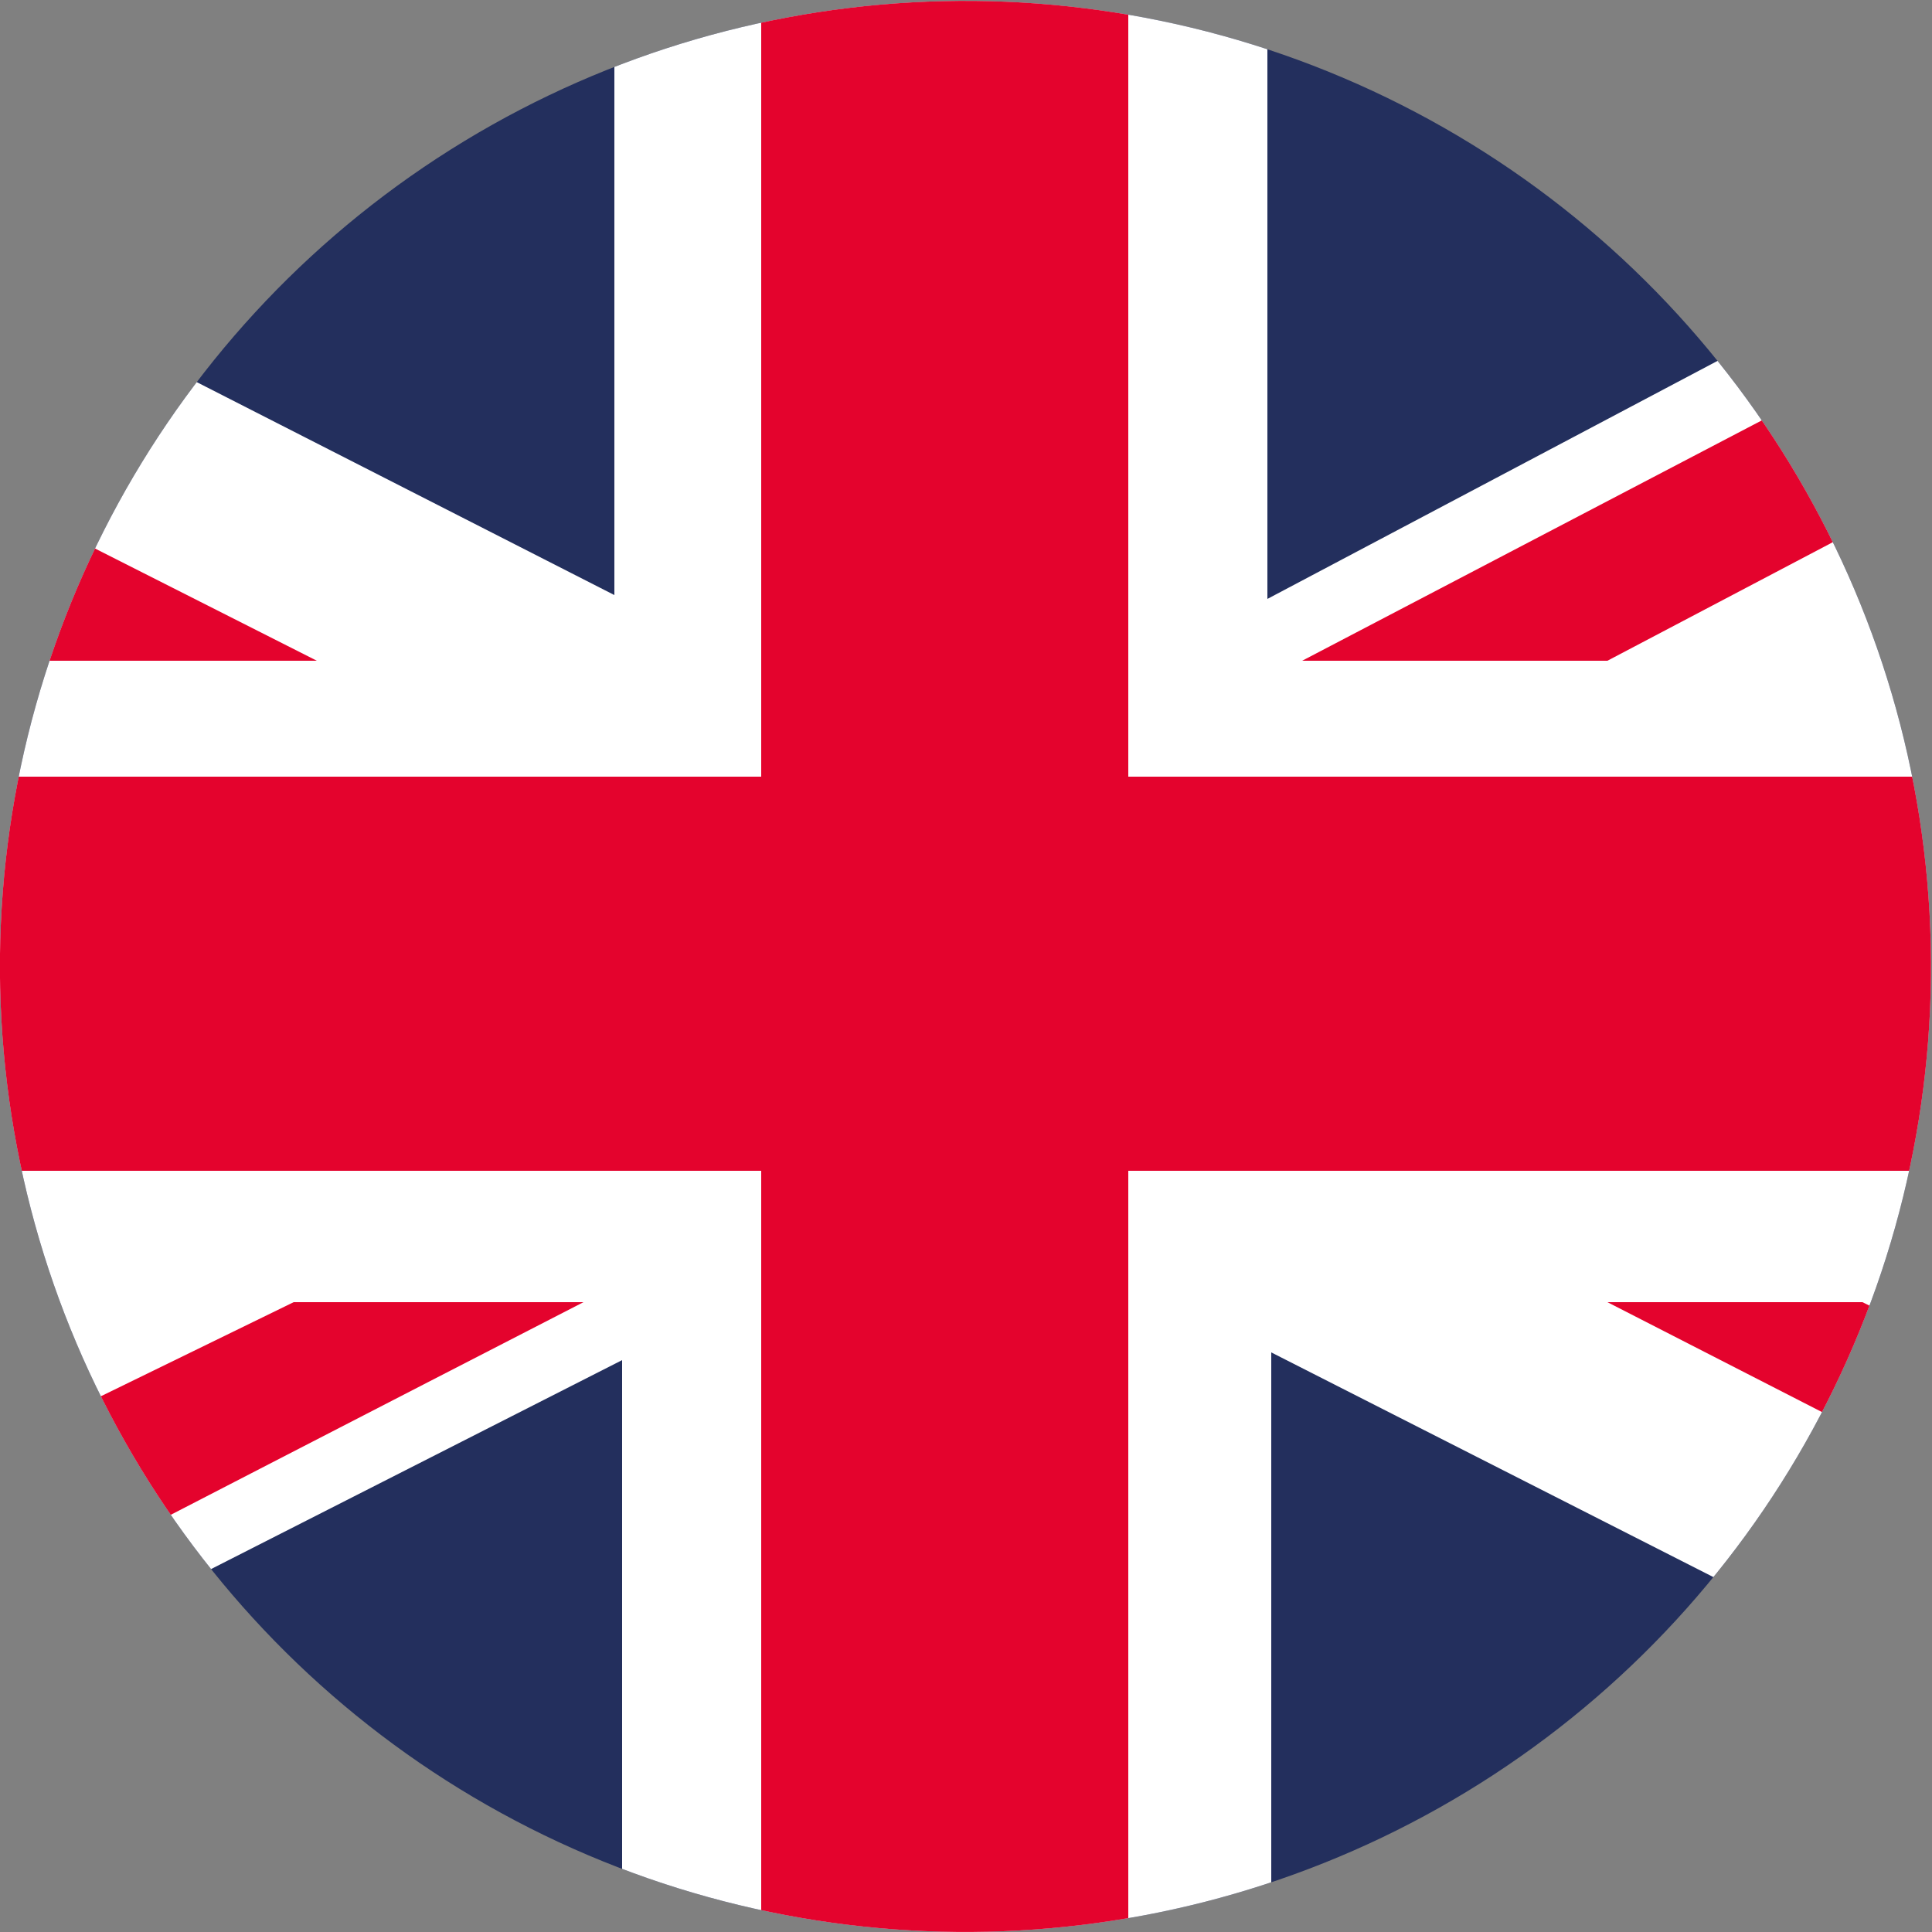
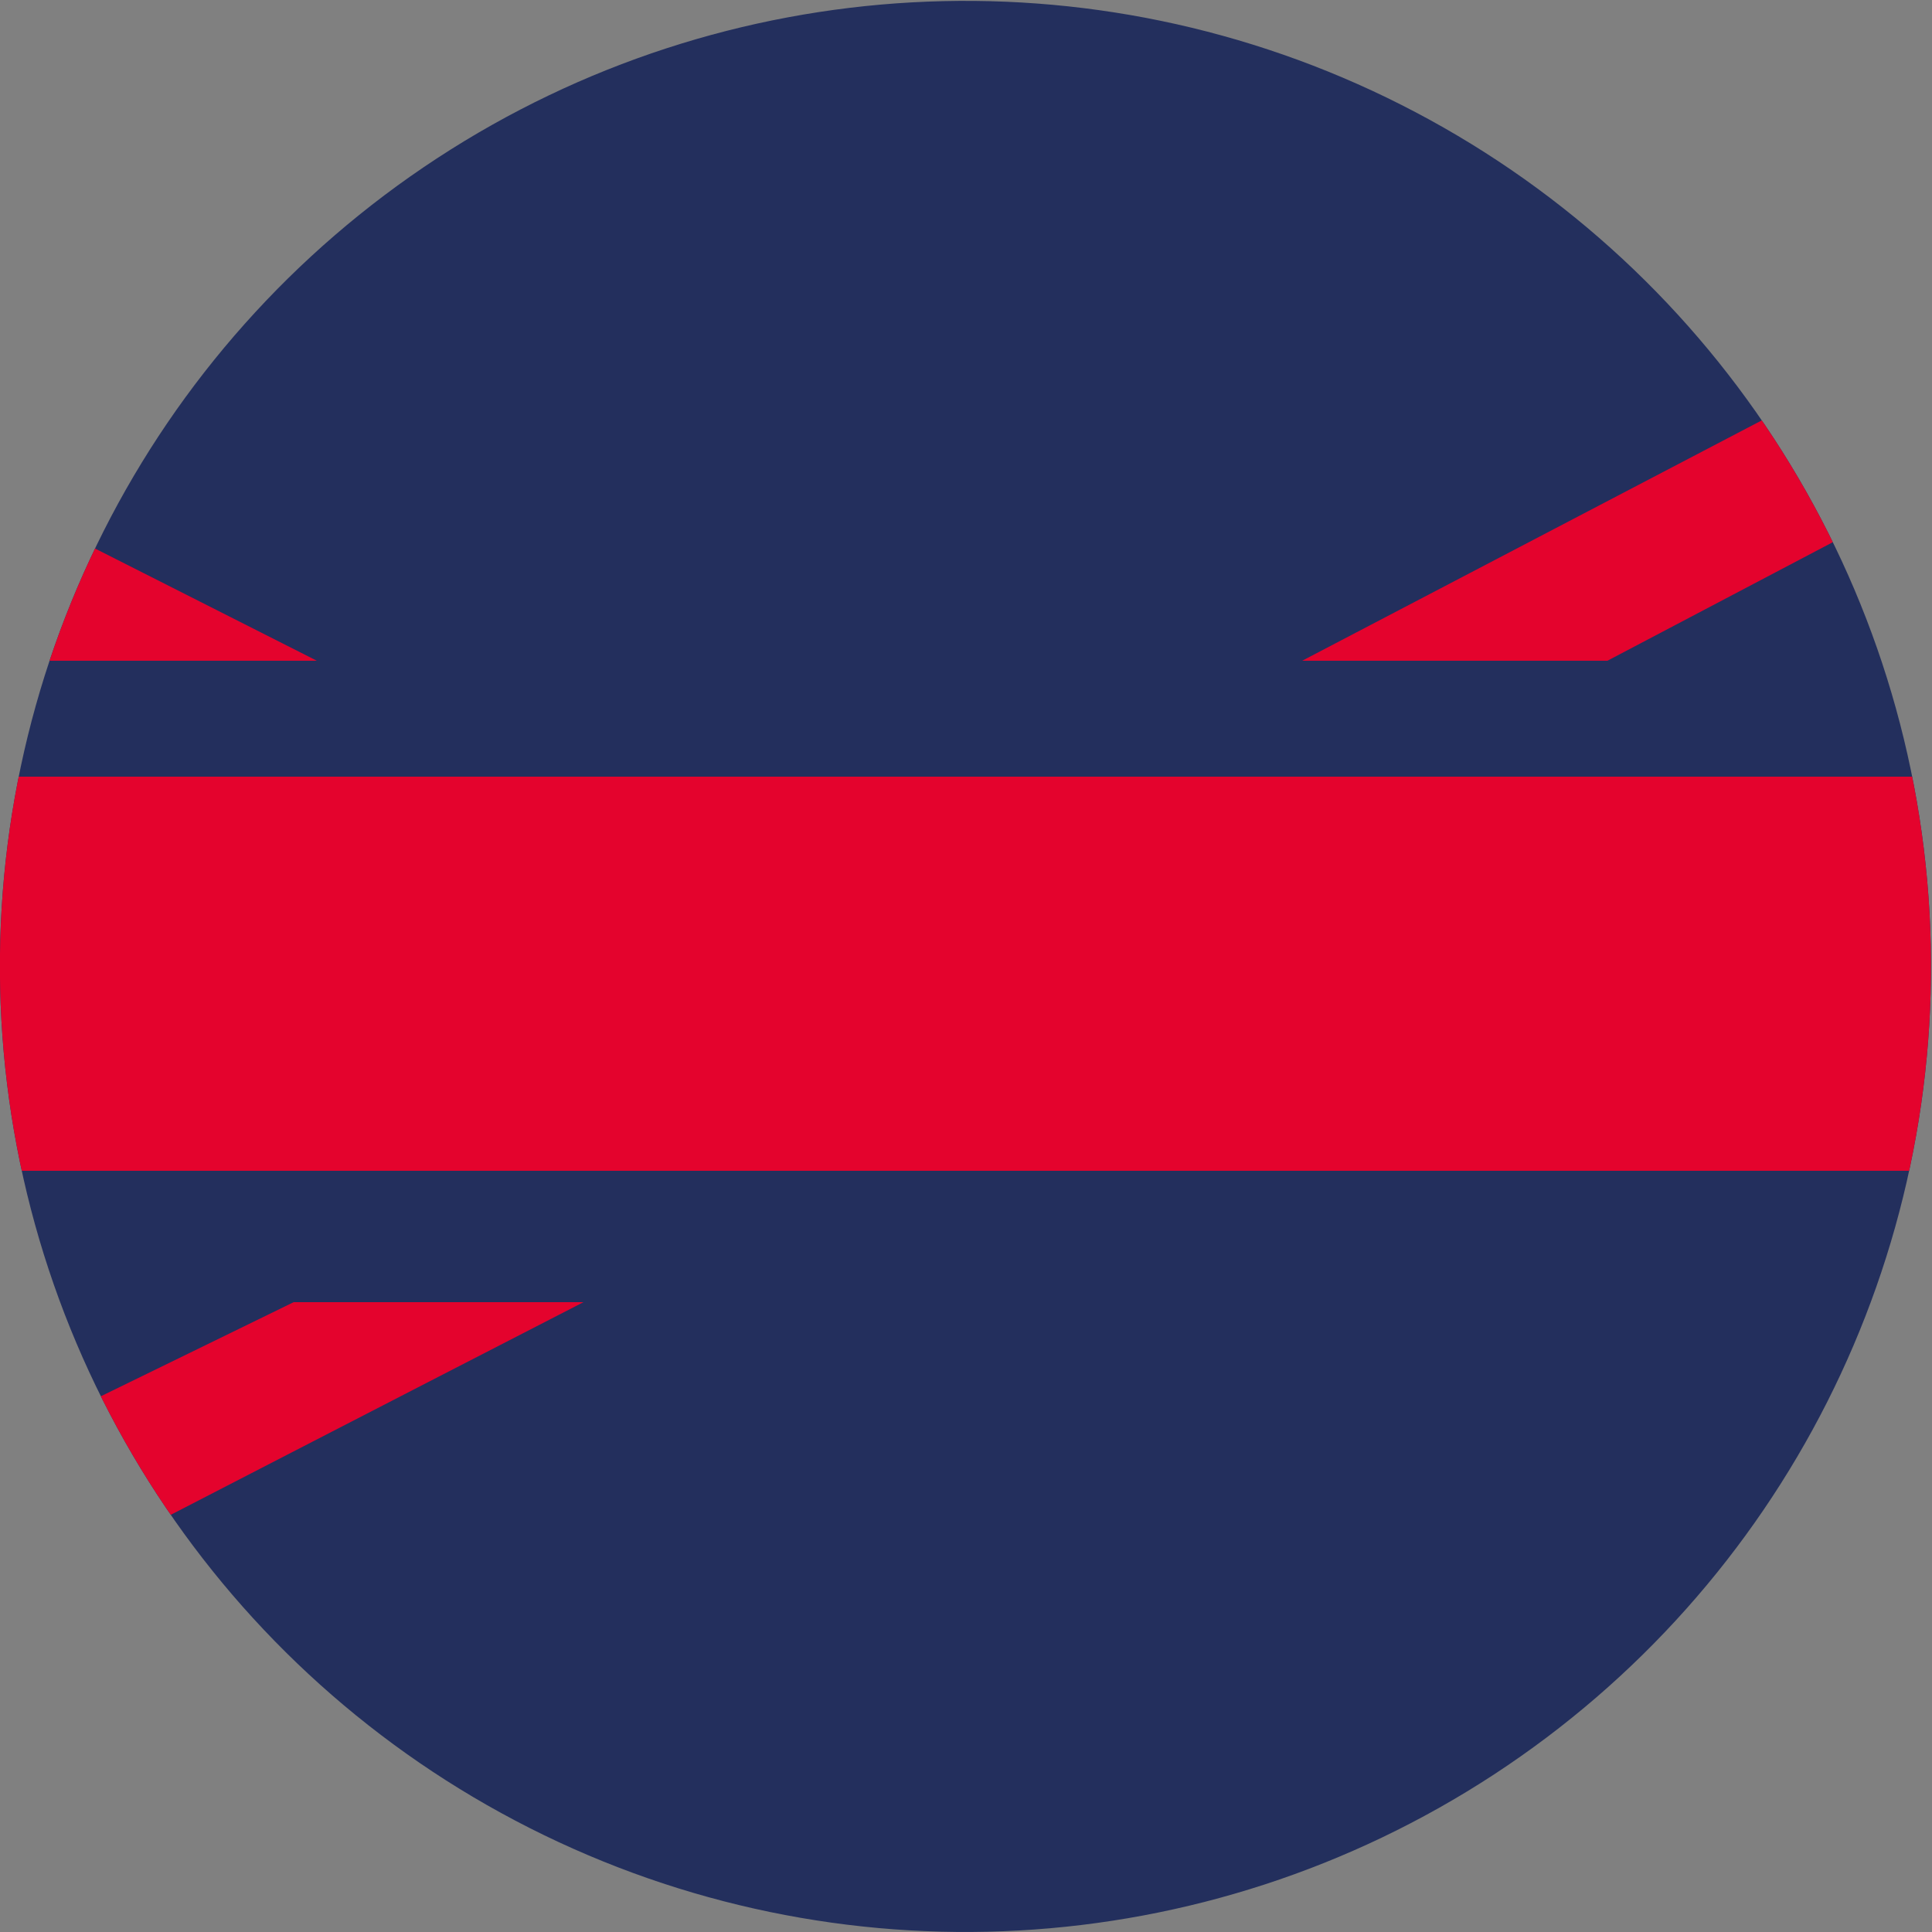
<svg xmlns="http://www.w3.org/2000/svg" xmlns:xlink="http://www.w3.org/1999/xlink" version="1.1" id="katman_1" x="0px" y="0px" viewBox="0 0 50 50" style="enable-background:new 0 0 50 50;" xml:space="preserve">
  <rect x="0" y="0" width="50" height="50" fill="#808080" stroke="none" />
  <style type="text/css">
	.st0{clip-path:url(#SVGID_00000078010230820563284870000012198193121604012427_);fill:#232F5D;}
	.st1{clip-path:url(#SVGID_00000078010230820563284870000012198193121604012427_);fill:#FFFFFF;}
	.st2{clip-path:url(#SVGID_00000078010230820563284870000012198193121604012427_);fill:#E72F3E;}
	.st3{clip-path:url(#SVGID_00000078010230820563284870000012198193121604012427_);fill:#E4032D;}
	.st4{clip-path:url(#SVGID_00000078010230820563284870000012198193121604012427_);fill:none;}
</style>
  <g>
    <defs>
      <ellipse id="SVGID_1_" transform="matrix(0.451 -0.892 0.892 0.451 -8.589 36.036)" cx="25" cy="25" rx="25" ry="25" />
    </defs>
    <clipPath id="SVGID_00000064348106826571711730000007339717580415765147_">
      <use xlink:href="#SVGID_1_" style="overflow:visible;" />
    </clipPath>
    <rect x="-26.8" y="-4.2" style="clip-path:url(#SVGID_00000064348106826571711730000007339717580415765147_);fill:#232F5D;" width="107.3" height="65.7" />
-     <polygon style="clip-path:url(#SVGID_00000064348106826571711730000007339717580415765147_);fill:#FFFFFF;" points="-25.8,5.8    -3.2,16.9 -25.8,16.9 -25.8,33.7 -3.2,33.7 -25.8,44.7 -25.8,50 -14,50.5 16.1,35.2 16.1,50 32.9,50 32.9,35 63.4,50.5 74.3,50.5    74.3,44.8 51.9,33.5 74.3,33.6 74.3,16.6 52.1,17 74.3,5.8 74.3,-0.1 62.3,-0.1 32.8,15.5 32.8,-0.1 15.9,-0.1 15.9,15.4    -14.5,-0.1 -25.8,-0.1  " />
    <line style="clip-path:url(#SVGID_00000064348106826571711730000007339717580415765147_);fill:#E72F3E;" x1="19.7" y1="-0.1" x2="19.7" y2="50" />
    <rect x="-25.6" y="20.1" style="clip-path:url(#SVGID_00000064348106826571711730000007339717580415765147_);fill:#E4032D;" width="100.1" height="10.2" />
-     <rect x="19.7" y="-0.1" style="clip-path:url(#SVGID_00000064348106826571711730000007339717580415765147_);fill:#E4032D;" width="9.5" height="50.1" />
    <polygon style="clip-path:url(#SVGID_00000064348106826571711730000007339717580415765147_);fill:#E4032D;" points="-25.6,4.3    0.6,17.1 8.2,17.1 -25.8,-0.1  " />
    <polygon style="clip-path:url(#SVGID_00000064348106826571711730000007339717580415765147_);fill:#E4032D;" points="33.7,17.1    41.6,17.1 74.3,-0.1 66.4,0  " />
    <path style="clip-path:url(#SVGID_00000064348106826571711730000007339717580415765147_);fill:#E4032D;" d="M-25.8,50   c2.9,0.1,5.8,0.2,8.7,0.3c10.7-5.5,21.5-11.1,32.2-16.6H7.6L-25.8,50z" />
-     <path style="clip-path:url(#SVGID_00000064348106826571711730000007339717580415765147_);fill:#E4032D;" d="M41.6,33.7l32.8,16.8   c0-1.3,0-2.6,0-3.9c-8.7-4.3-17.5-8.6-26.2-12.9H41.6z" />
-     <path style="clip-path:url(#SVGID_00000064348106826571711730000007339717580415765147_);fill:none;" d="M80.5,61.5V8.2   C57.7-6.7,26.9-2.6,8.9,18.7C-1.5,31.1-5.5,46.7-3.4,61.5H80.5z" />
  </g>
</svg>